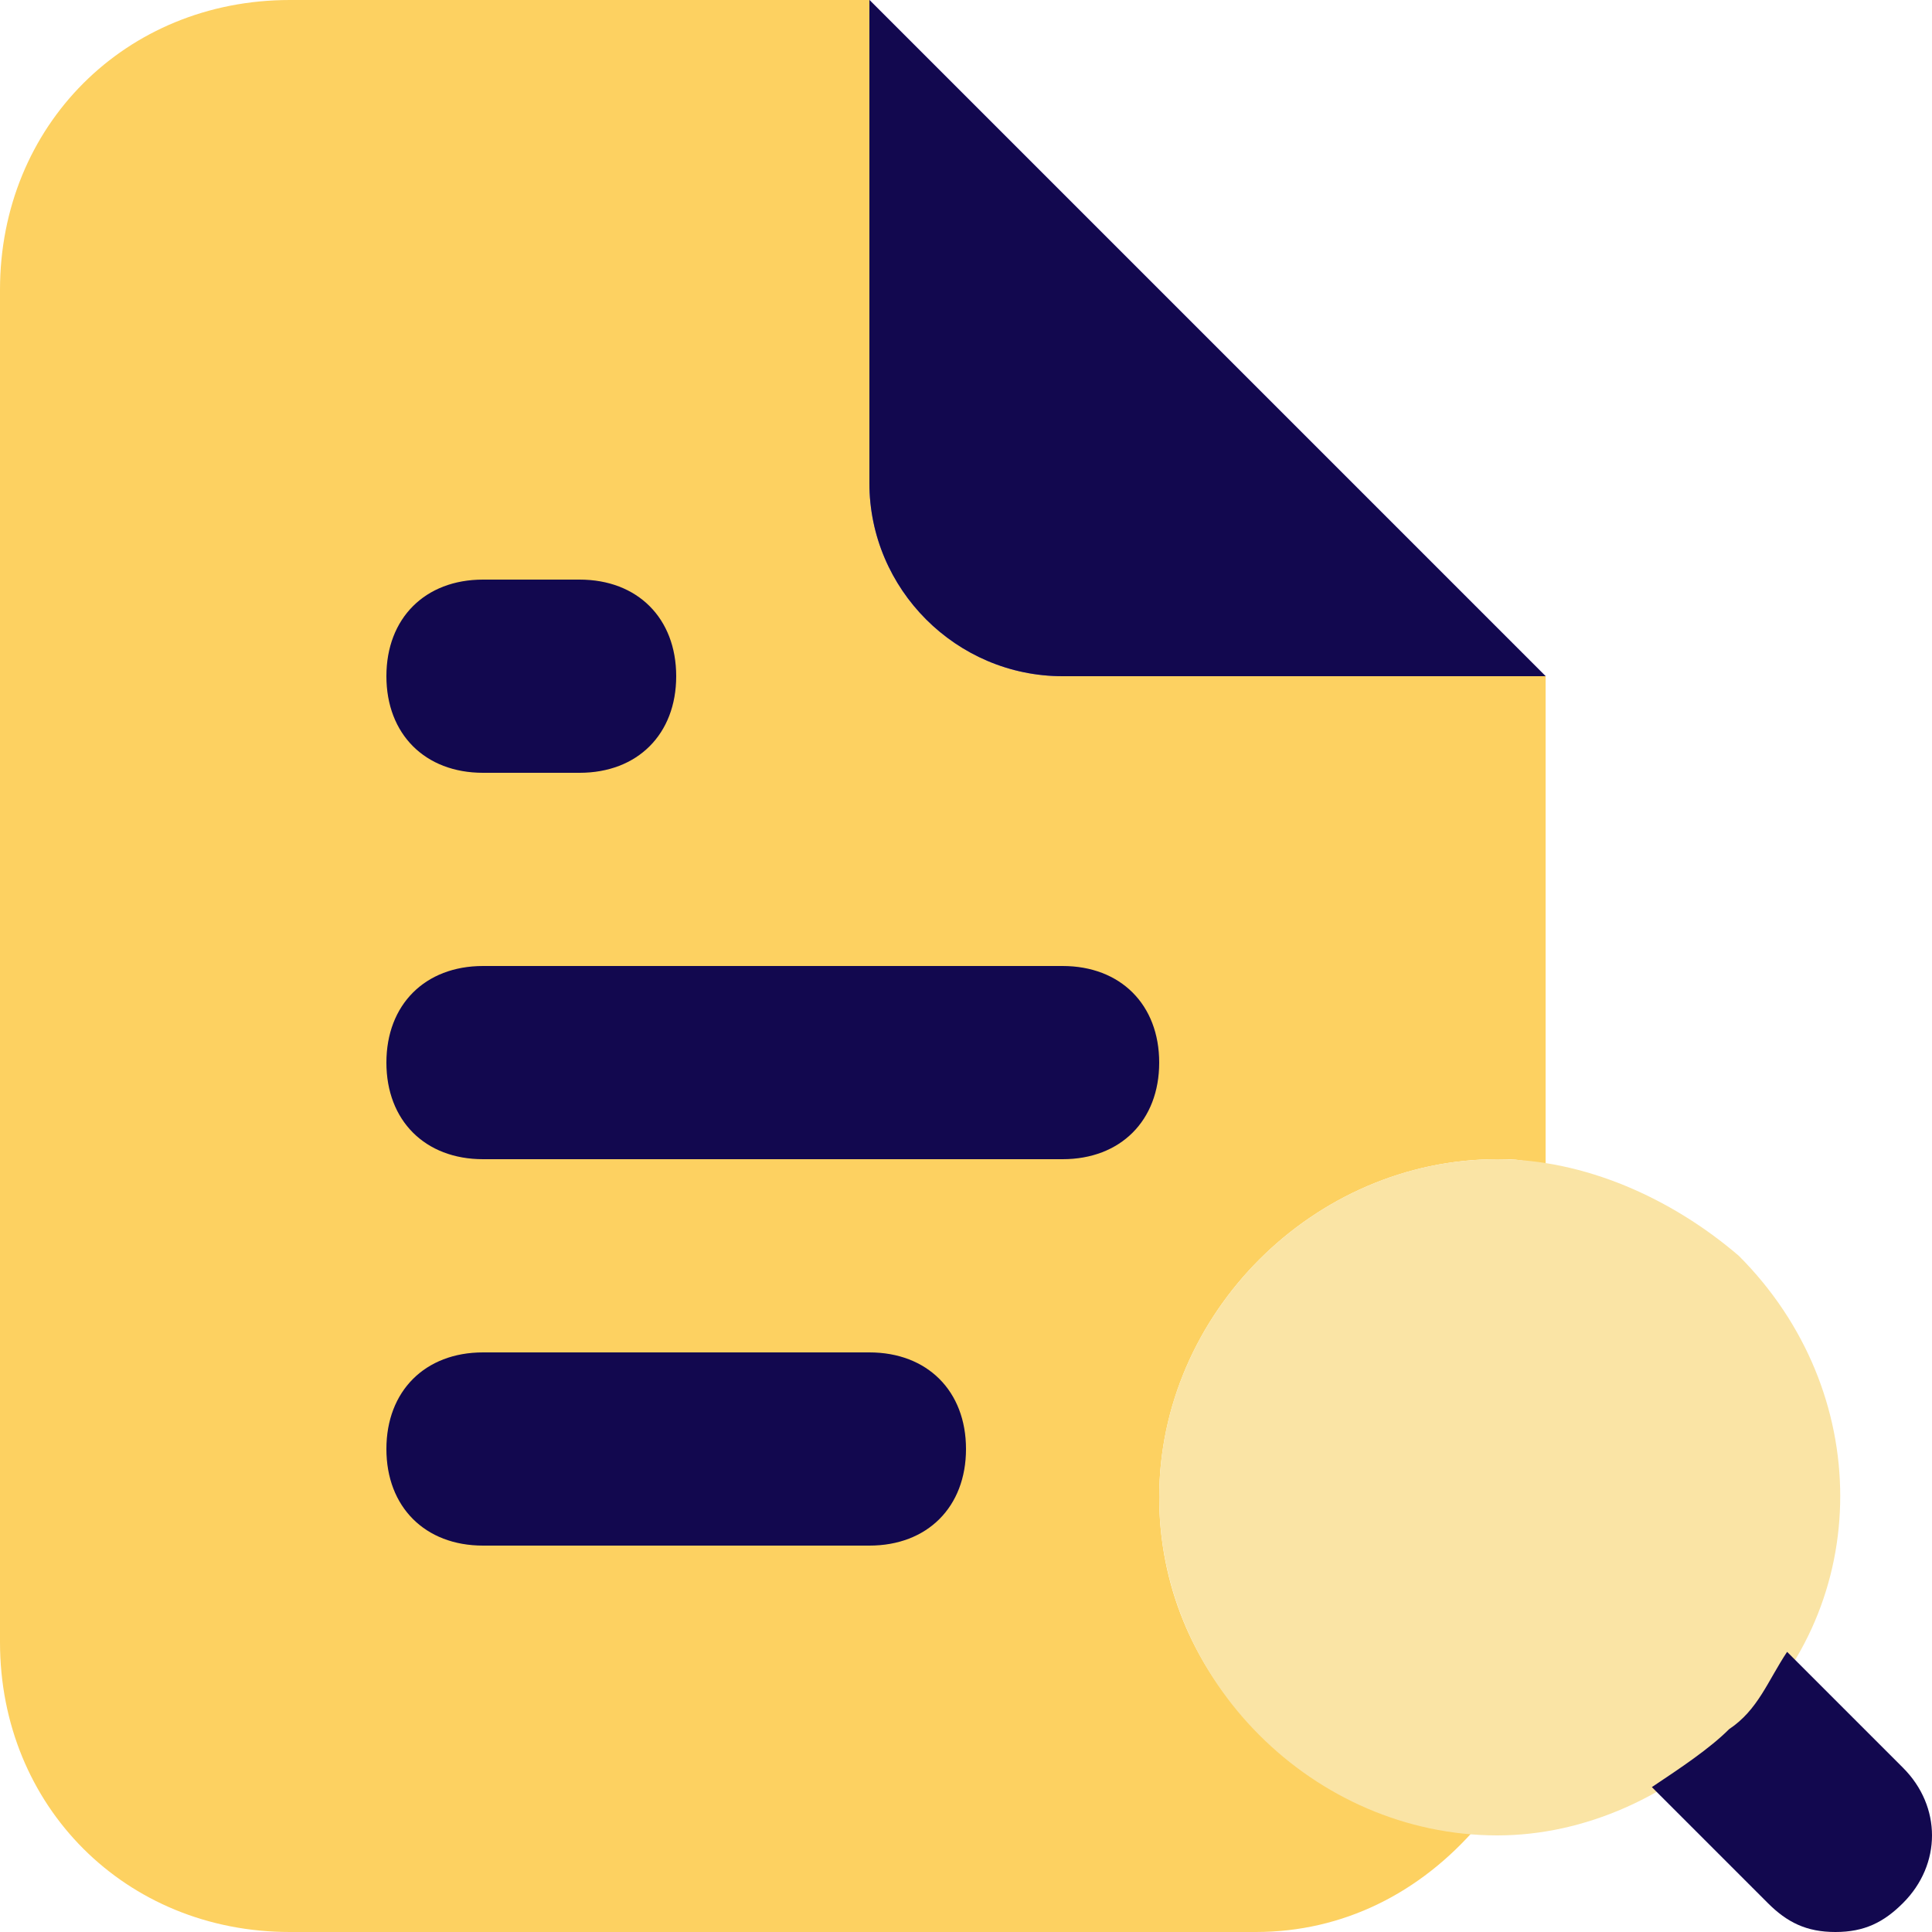
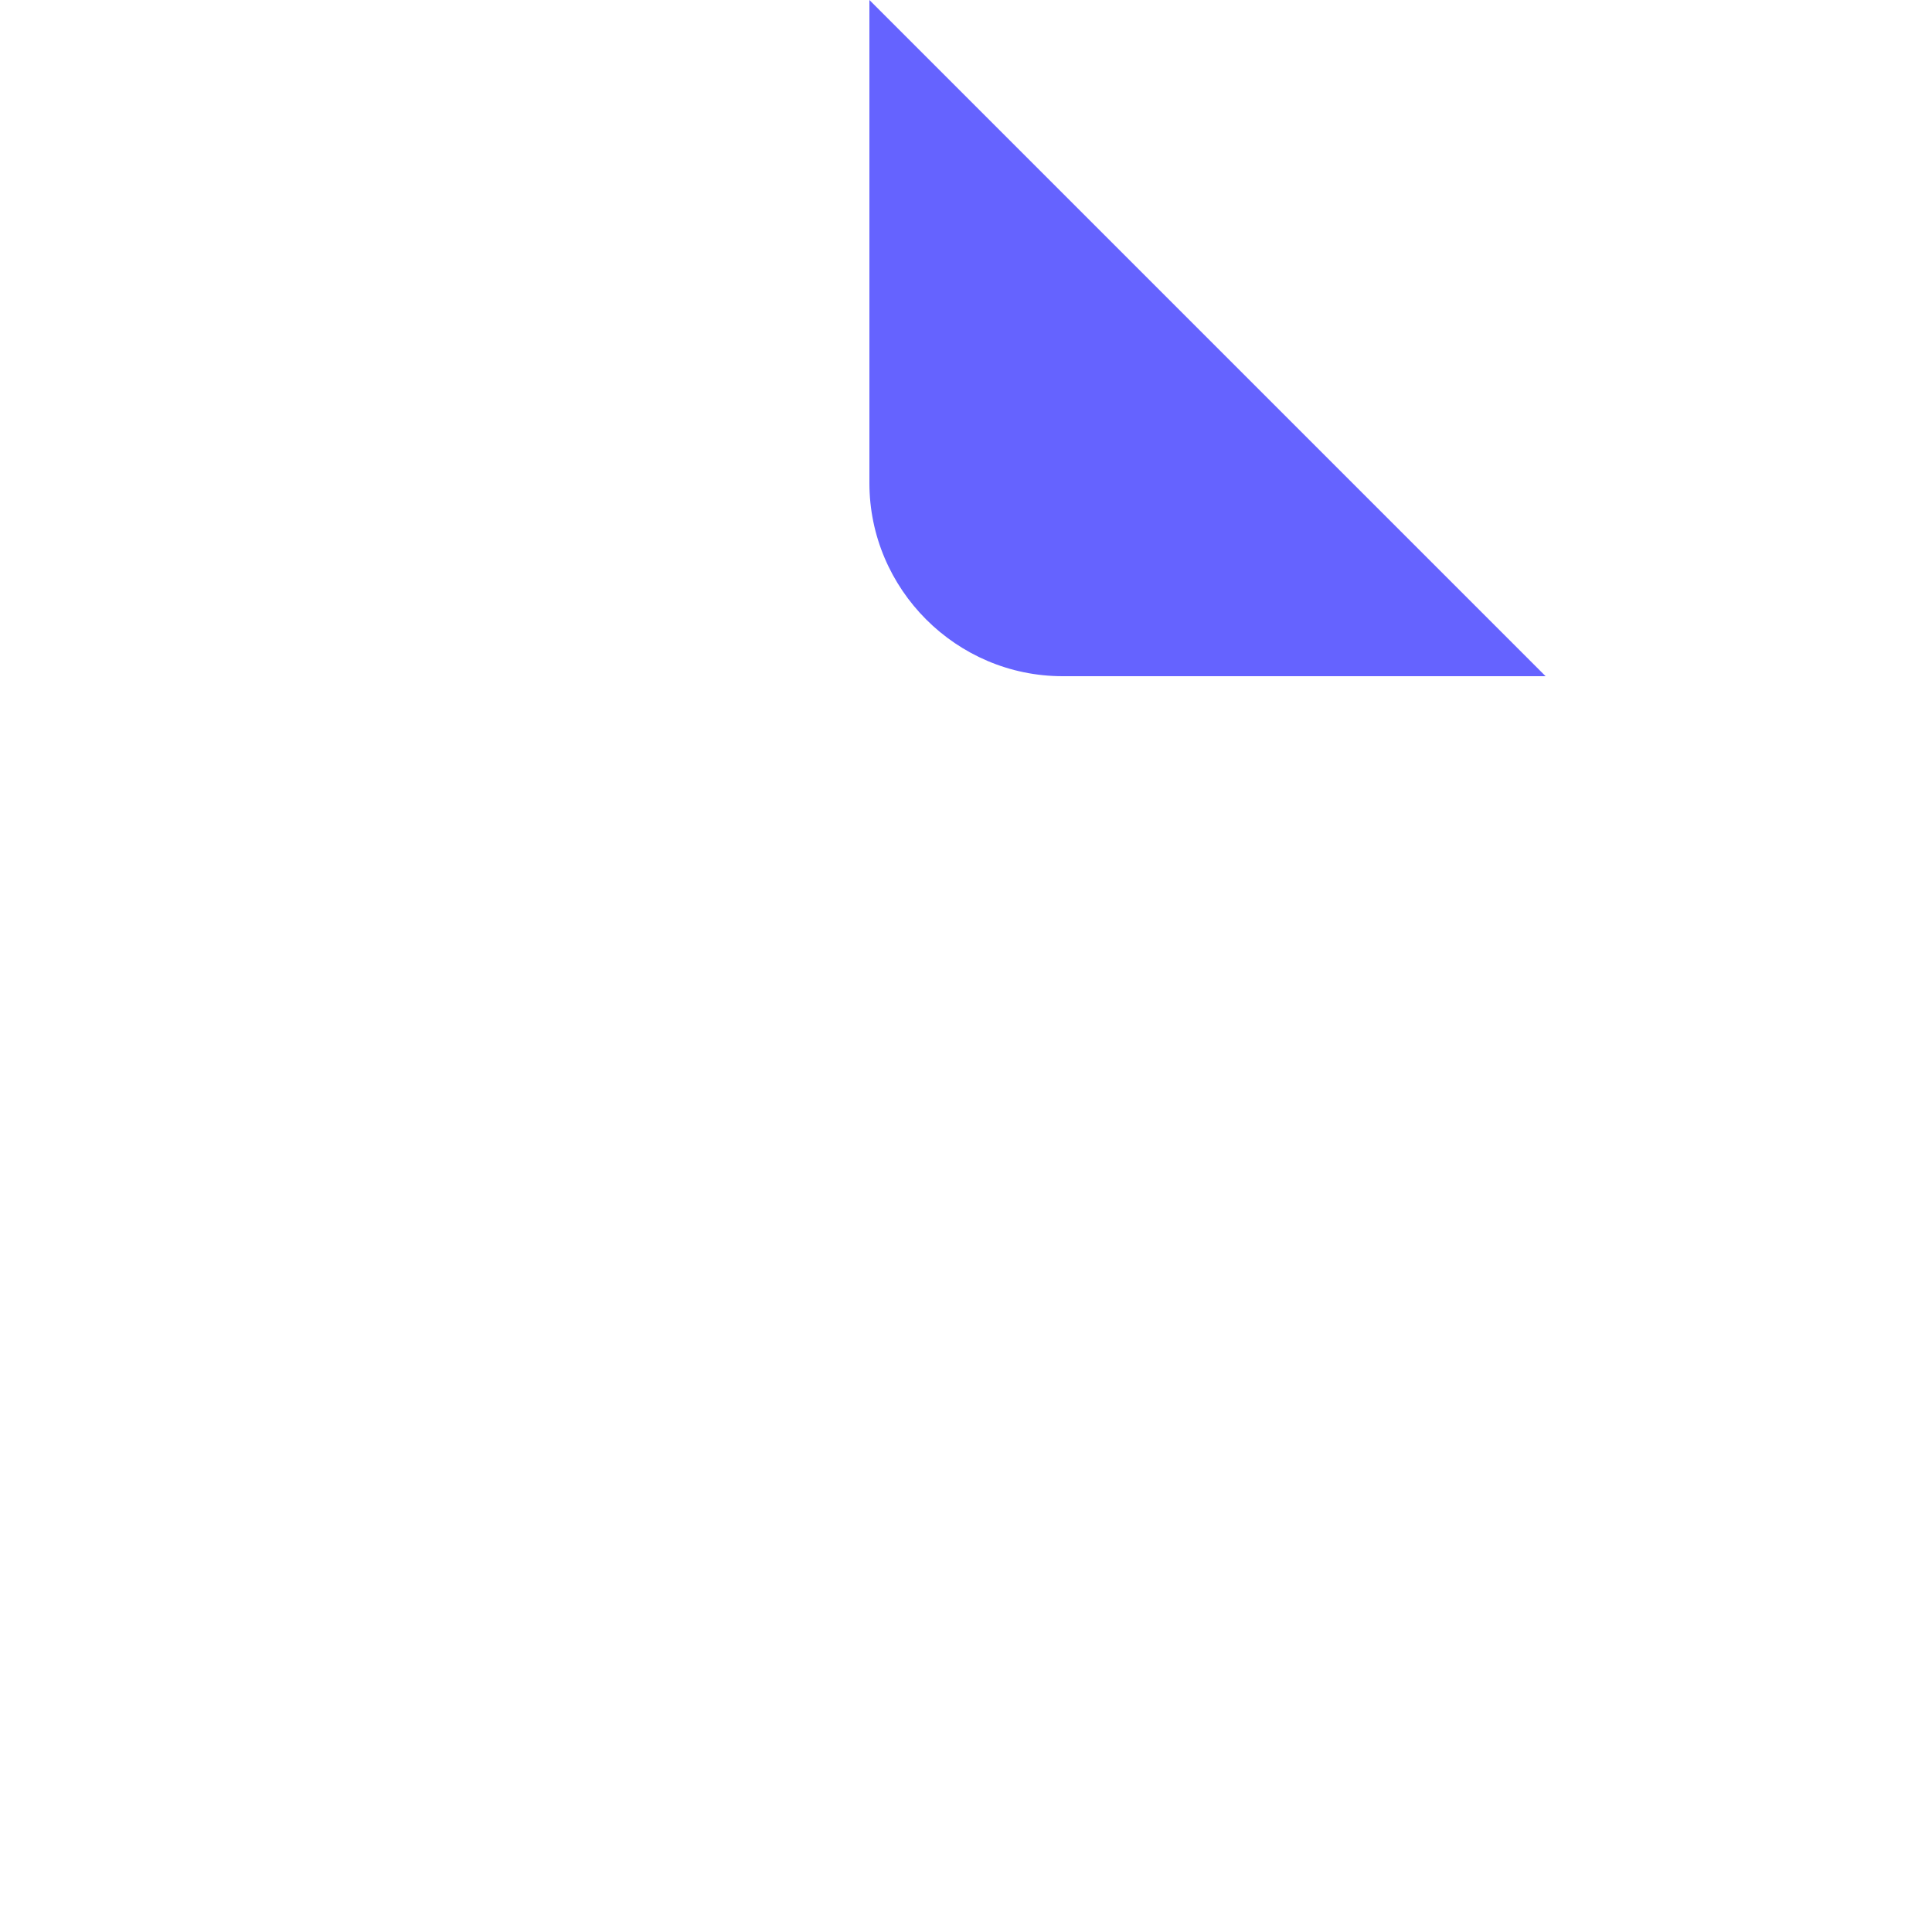
<svg xmlns="http://www.w3.org/2000/svg" width="50" height="50" viewBox="0 0 50 50" fill="none">
-   <path d="M30 38.75C30 34 34 30 38.75 30C39.25 30 39.5 30 40 30.25V17.5L22.5 0H7.5C3.25 0 0 3.25 0 7.5V42.5C0 46.75 3.25 50 7.5 50H32.5C34.75 50 36.75 49 38.25 47.25C33.5 47 30 43.25 30 38.75Z" fill="#FDD161" />
  <path d="M40 17.5H27.5C24.75 17.5 22.5 15.25 22.5 12.5V0L40 17.5Z" fill="#6563FF" />
-   <path d="M38.75 47.5C34 47.5 30 43.5 30 38.75C30 34 34 30 38.75 30C41 30 43.25 31 45 32.5C48.5 36 48.5 41.5 45 44.75C43.25 46.5 41 47.5 38.75 47.5Z" fill="#FAE4A5" />
-   <path d="M22.5 0V12.5C22.5 15.25 24.75 17.5 27.5 17.5H40L22.5 0ZM49.25 45.75L46.25 42.75C45.75 43.5 45.5 44.25 44.75 44.75C44.25 45.25 43.5 45.75 42.75 46.25L45.75 49.25C46.25 49.75 46.75 50 47.5 50C48.25 50 48.75 49.75 49.25 49.25C50.25 48.25 50.25 46.75 49.25 45.75ZM22.5 40H12.5C11 40 10 39 10 37.5C10 36 11 35 12.5 35H22.5C24 35 25 36 25 37.5C25 39 24 40 22.5 40ZM27.5 30H12.5C11 30 10 29 10 27.5C10 26 11 25 12.5 25H27.5C29 25 30 26 30 27.5C30 29 29 30 27.5 30ZM15 20H12.5C11 20 10 19 10 17.5C10 16 11 15 12.5 15H15C16.5 15 17.5 16 17.5 17.5C17.5 19 16.5 20 15 20Z" fill="#12084F" />
</svg>